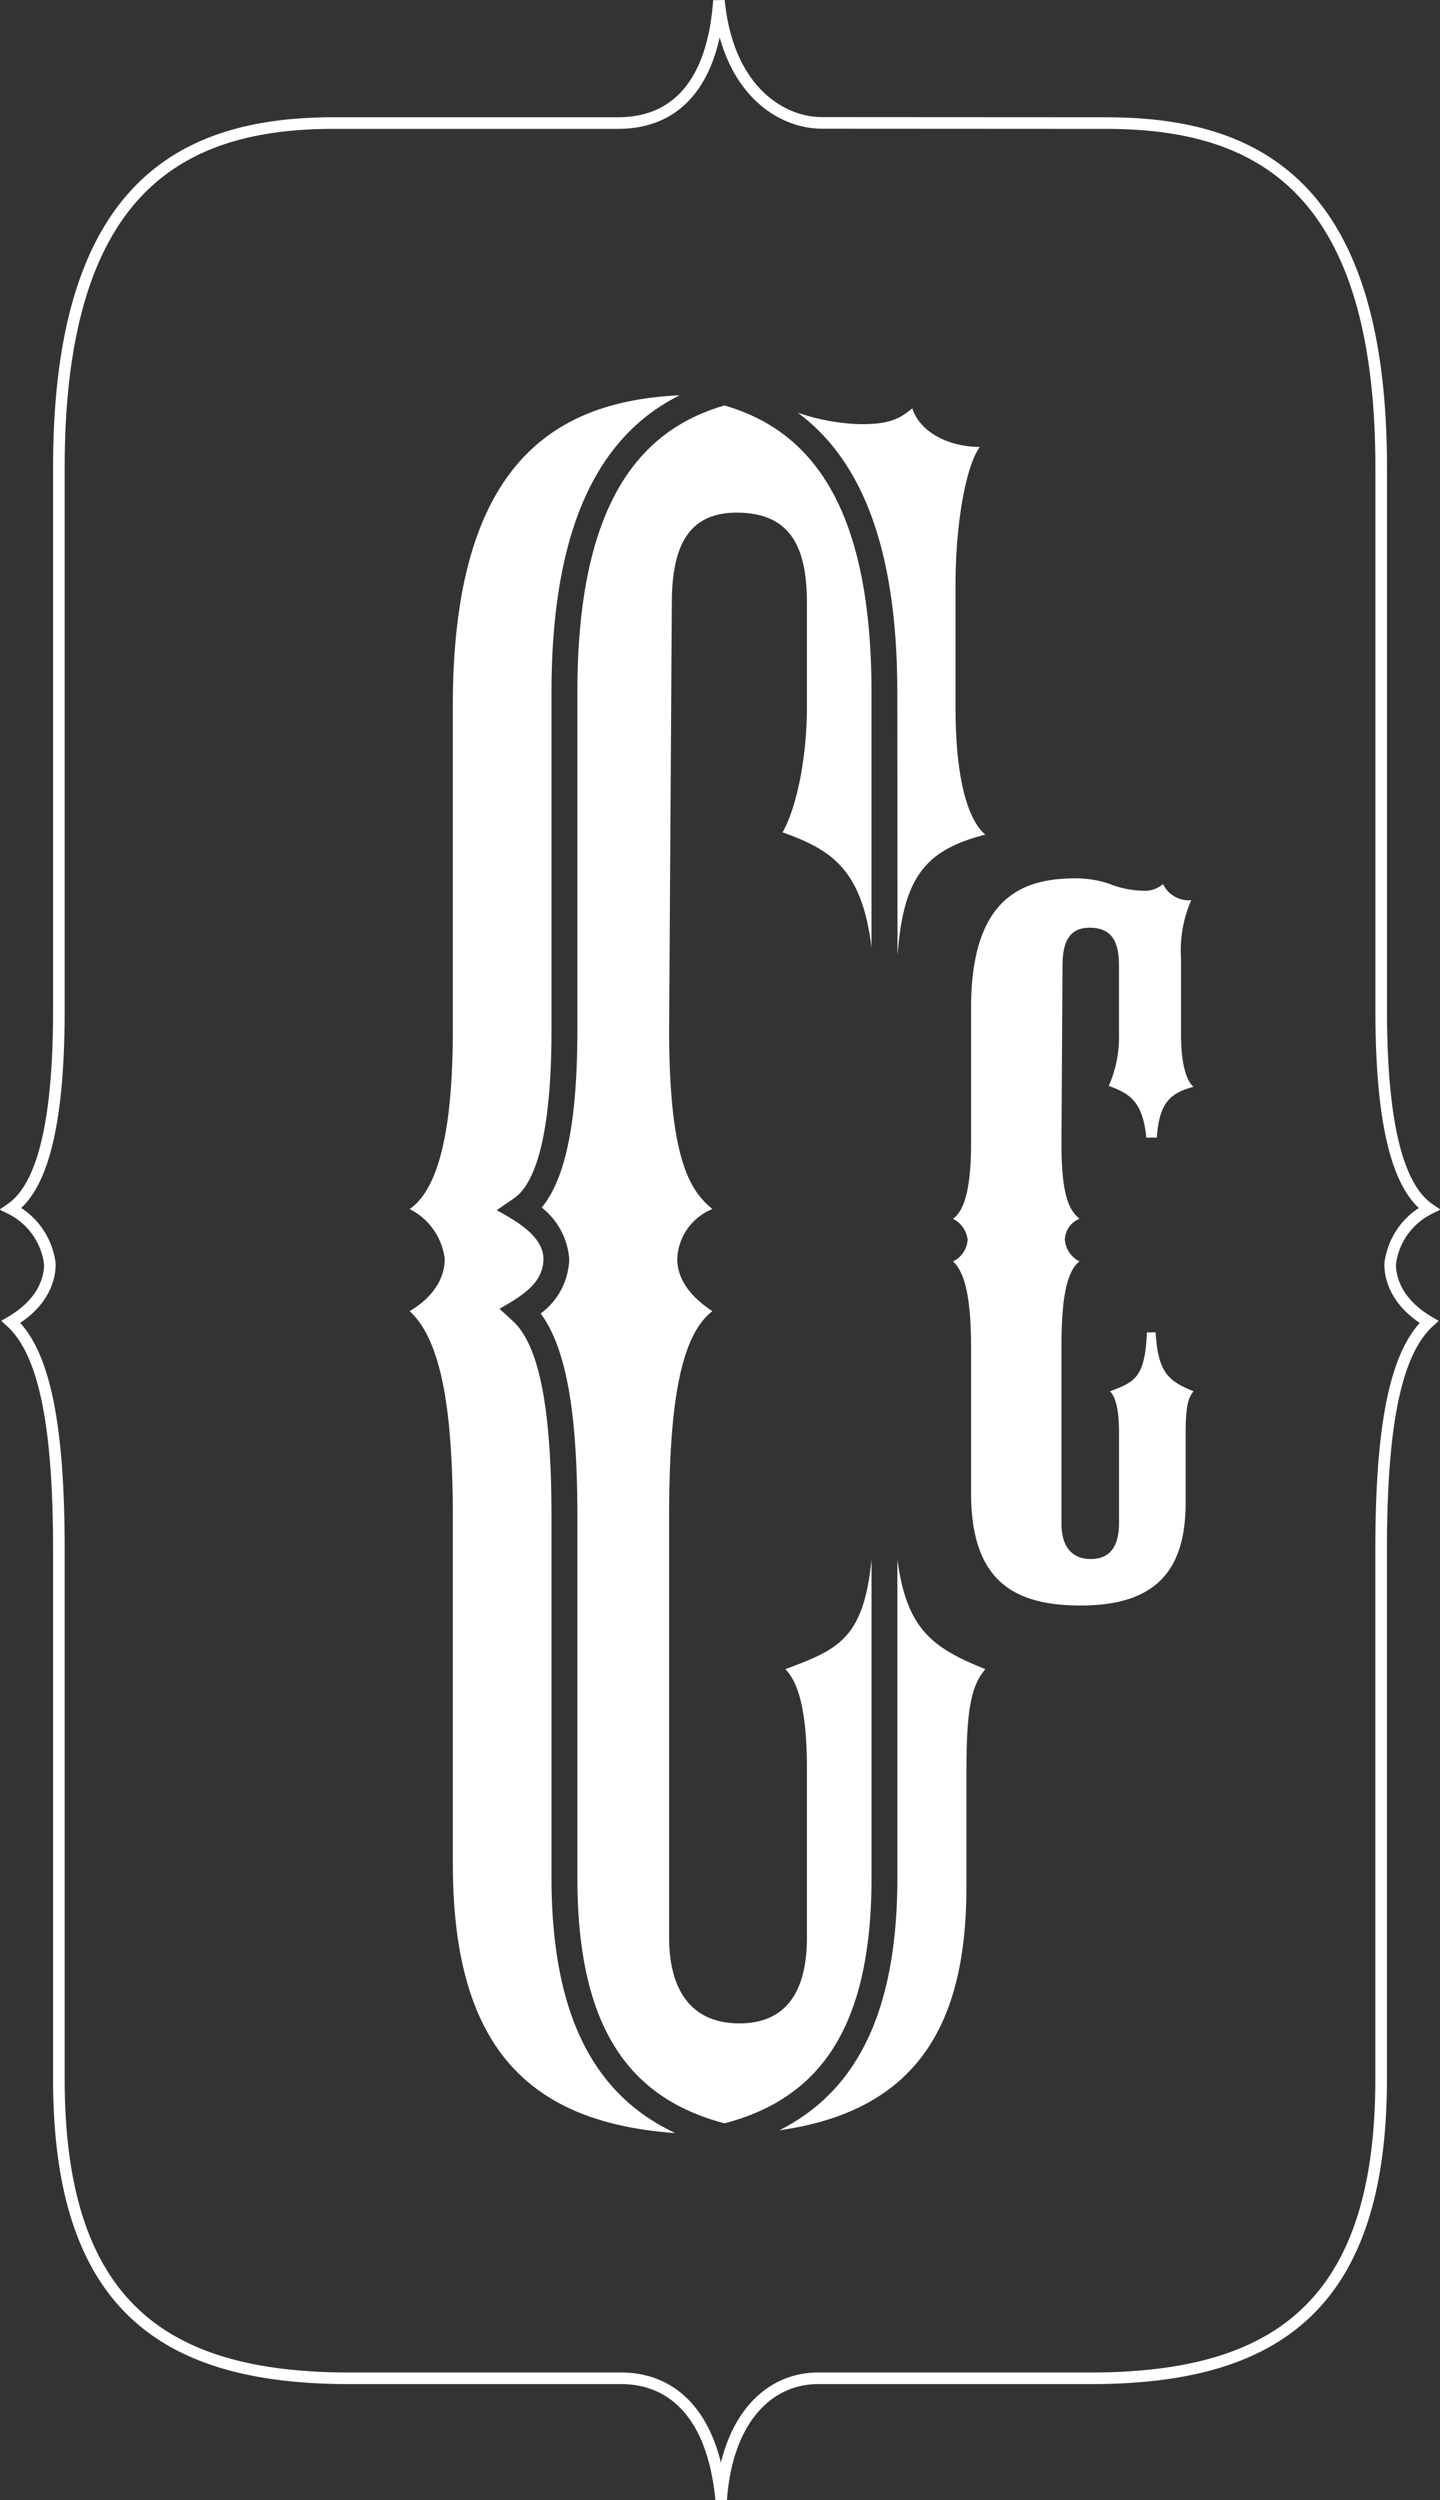
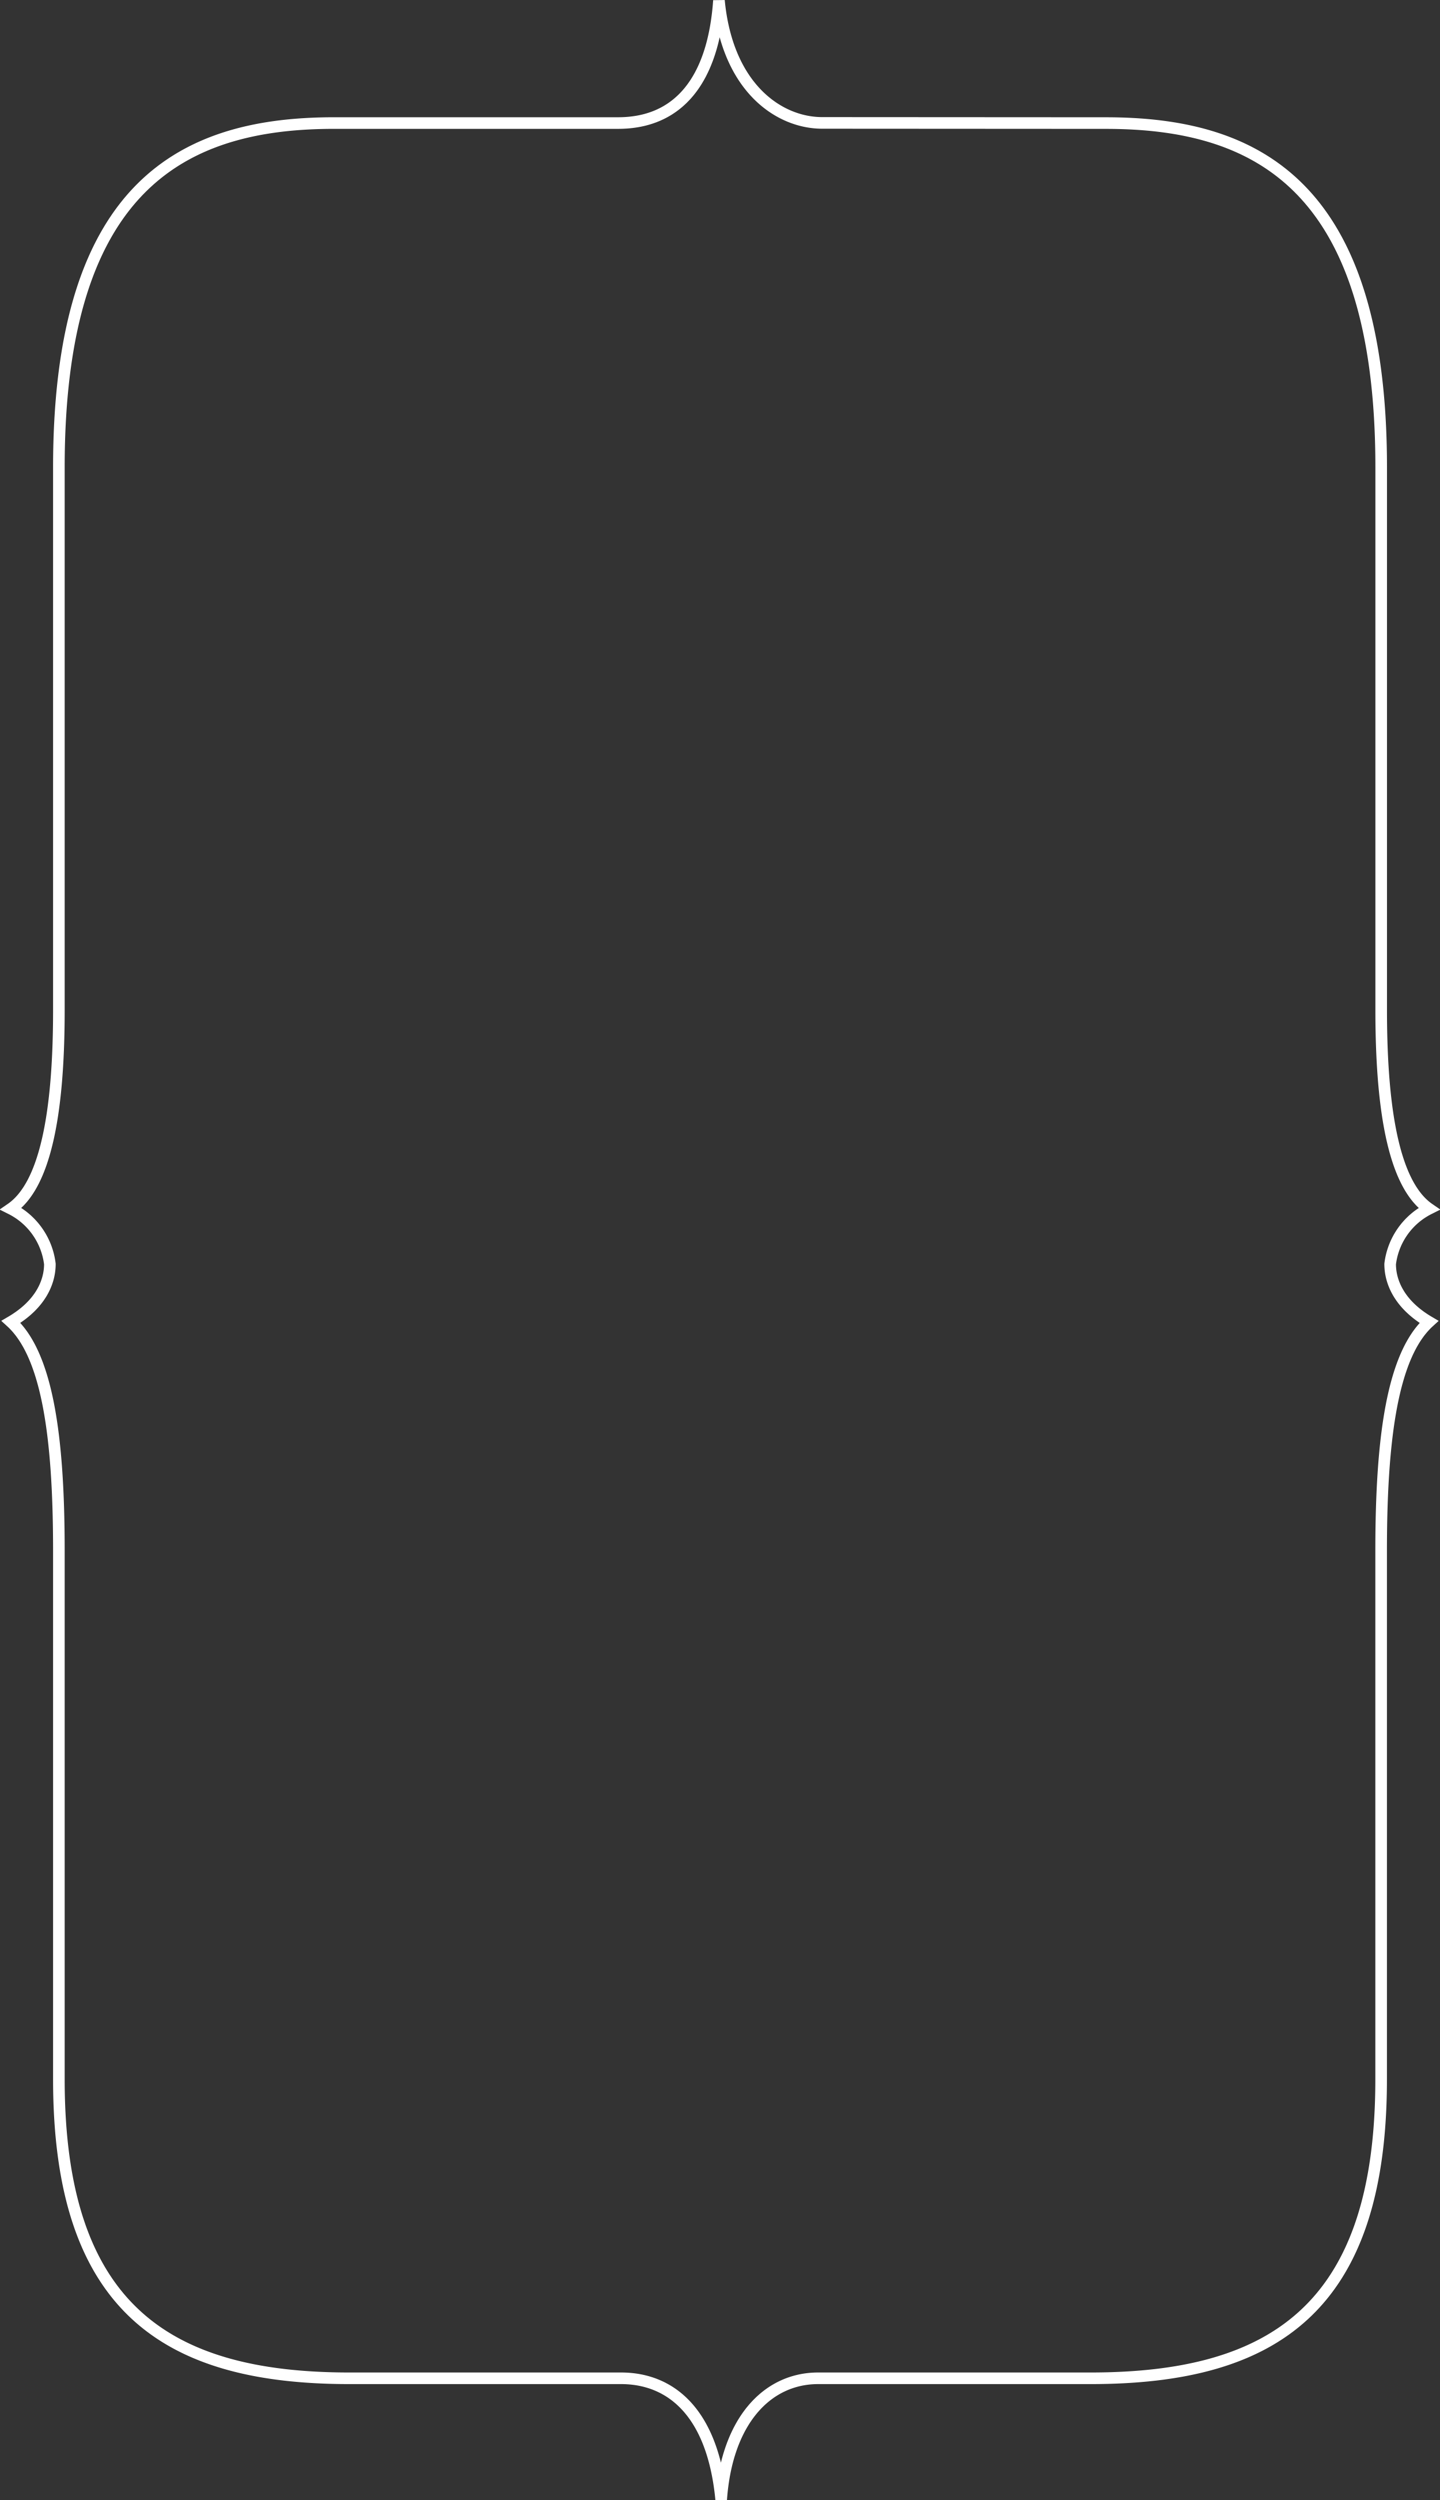
<svg xmlns="http://www.w3.org/2000/svg" width="114.245" height="198.255" viewBox="0 0 114.245 198.255">
  <rect x="0" y="0" width="114.245" height="198.255" fill="#333333" stroke="none" />
  <g id="logo" transform="translate(0.871 0.044)">
    <g id="Raggruppa_339" data-name="Raggruppa 339">
-       <path id="Tracciato_103" data-name="Tracciato 103" d="M219.561,51.6c2.14,0,3-.355,4.07-1.255.645,1.974,3,3.06,5.363,3.06-1.074,1.436-1.933,5.931-1.933,10.966v9.7c0,5.936,1.074,8.994,2.363,10.075-4.721,1.214-6.521,3.332-6.964,9.624l-.017-20.9c0-12.016-3.149-18.676-7.9-22.181a16.593,16.593,0,0,0,5.016.912m-32.38,114.223V138.3c0-8.275-.854-14.03-3.427-16.367,2.145-1.263,2.786-2.881,2.786-4.14a5.112,5.112,0,0,0-2.786-3.954c2.356-1.623,3.427-6.478,3.427-14.211V73.908c0-19.373,8.23-24.137,18-24.6-5.994,2.991-10.172,9.724-10.172,23.564V99.628c0,7.874-1.143,12.1-2.978,13.359l-1.369.94c1.361.76,3.706,2,3.706,3.865,0,2.044-1.983,3.073-3.485,3.958l1.037.944c2.175,1.975,3.089,7.2,3.089,15.6v28.56c0,11.157,3.555,17.328,9.825,20.256-11.161-.811-17.649-6.292-17.649-21.292m21.546,20.514c-7.524-1.976-11.669-7.532-11.669-19.478V138.3c0-7.3-.641-13.11-2.912-16.181a5.537,5.537,0,0,0,2.266-4.326,5.743,5.743,0,0,0-2.183-4.074c2.075-2.505,2.829-7.5,2.829-14.091V72.869c0-15.009,4.96-20.809,11.669-22.753,6.7,1.944,11.666,7.743,11.666,22.753V93.1c-.759-6.324-3.317-7.791-7.051-9.134,1.287-2.336,1.928-6.479,1.928-9.893V65.815c0-4.14-1.069-7.2-5.572-7.2-3.861,0-5.148,2.7-5.148,7.2l-.213,33.813c0,10.429,1.712,12.772,3.432,14.211a4.44,4.44,0,0,0-2.786,3.954c0,1.441.854,2.877,2.786,4.14-2.576,1.978-3.432,7.55-3.432,16.367v33.274c0,4.679,2.143,6.836,5.574,6.836s5.36-2.157,5.36-6.836V158.239c0-4.5-.641-6.839-1.715-7.918,4.254-1.569,6.213-2.459,6.839-8.693v25.231c0,11.947-4.145,17.5-11.666,19.478m19.193-28.1v9.382c0,10.718-3.787,17.714-14.838,19.268,5.982-3.014,9.362-9.152,9.362-20.029V141.621c.733,5.577,2.828,7.034,6.981,8.7-1.079,1.26-1.5,3.06-1.5,7.918m9.77-66.71c-1.607,0-2.149,1.126-2.149,3.009l-.086,14.128c0,4.362.716,5.337,1.431,5.94a1.864,1.864,0,0,0-1.164,1.655,2.143,2.143,0,0,0,1.164,1.729c-1.077.83-1.431,3.157-1.431,6.84v13.906c0,1.956.893,2.853,2.329,2.853s2.24-.9,2.24-2.853v-7.141c0-1.88-.268-2.86-.719-3.309,1.993-.733,2.781-1.113,2.931-4.67h.693c.176,3.2,1.042,3.879,3.009,4.67-.451.528-.628,1.279-.628,3.309v5.488c0,5.11-2.061,8.191-8.333,8.191-5.47,0-8.692-2.1-8.692-8.944v-11.5c0-3.459-.358-5.862-1.434-6.84a2.032,2.032,0,0,0,1.161-1.729,2.139,2.139,0,0,0-1.161-1.655c.984-.676,1.434-2.707,1.434-5.94V97.916c0-8.564,3.85-10.3,8.241-10.3a8.236,8.236,0,0,1,2.779.45,7.454,7.454,0,0,0,2.508.525,2.21,2.21,0,0,0,1.7-.525,2.264,2.264,0,0,0,2.24,1.281,9.885,9.885,0,0,0-.811,4.58v6.018c0,2.48.454,3.757.992,4.2-1.972.512-2.723,1.4-2.912,4.024h-.833c-.276-2.877-1.362-3.519-2.978-4.094a9.676,9.676,0,0,0,.809-4.135V94.537c0-1.731-.446-3.009-2.334-3.009" transform="translate(-152.124 -18.009)" fill="#fff" />
      <path id="Tracciato_104" data-name="Tracciato 104" d="M268.493,125.236a5.658,5.658,0,0,1,3.084-4.381c-2.611-1.795-3.795-7.177-3.795-15.747V62.062c0-22.718-10.218-27.3-21.858-27.3l-22.493-.013c-3.4,0-7.524-2.756-8.189-9.7h0c-.446,6.335-3.227,9.711-8,9.711H184.732c-11.642,0-21.858,4.586-21.858,27.3v43.045c0,8.57-1.187,13.953-3.8,15.747a5.662,5.662,0,0,1,3.086,4.381c0,1.4-.707,3.193-3.086,4.586,2.852,2.592,3.8,8.972,3.8,18.138v41.923c0,18.134,8.553,23.71,23.043,23.71h21.548c4.05,0,7.306,2.813,7.954,9.621h0c.436-6.2,3.613-9.621,7.7-9.621h21.612c14.494,0,23.047-5.576,23.047-23.71V147.961c0-9.166.948-15.546,3.795-18.138C269.2,128.429,268.493,126.632,268.493,125.236Z" transform="translate(-159.074 -25.047)" fill="none" stroke="#fff" stroke-miterlimit="10" stroke-width="0.92" />
    </g>
  </g>
</svg>